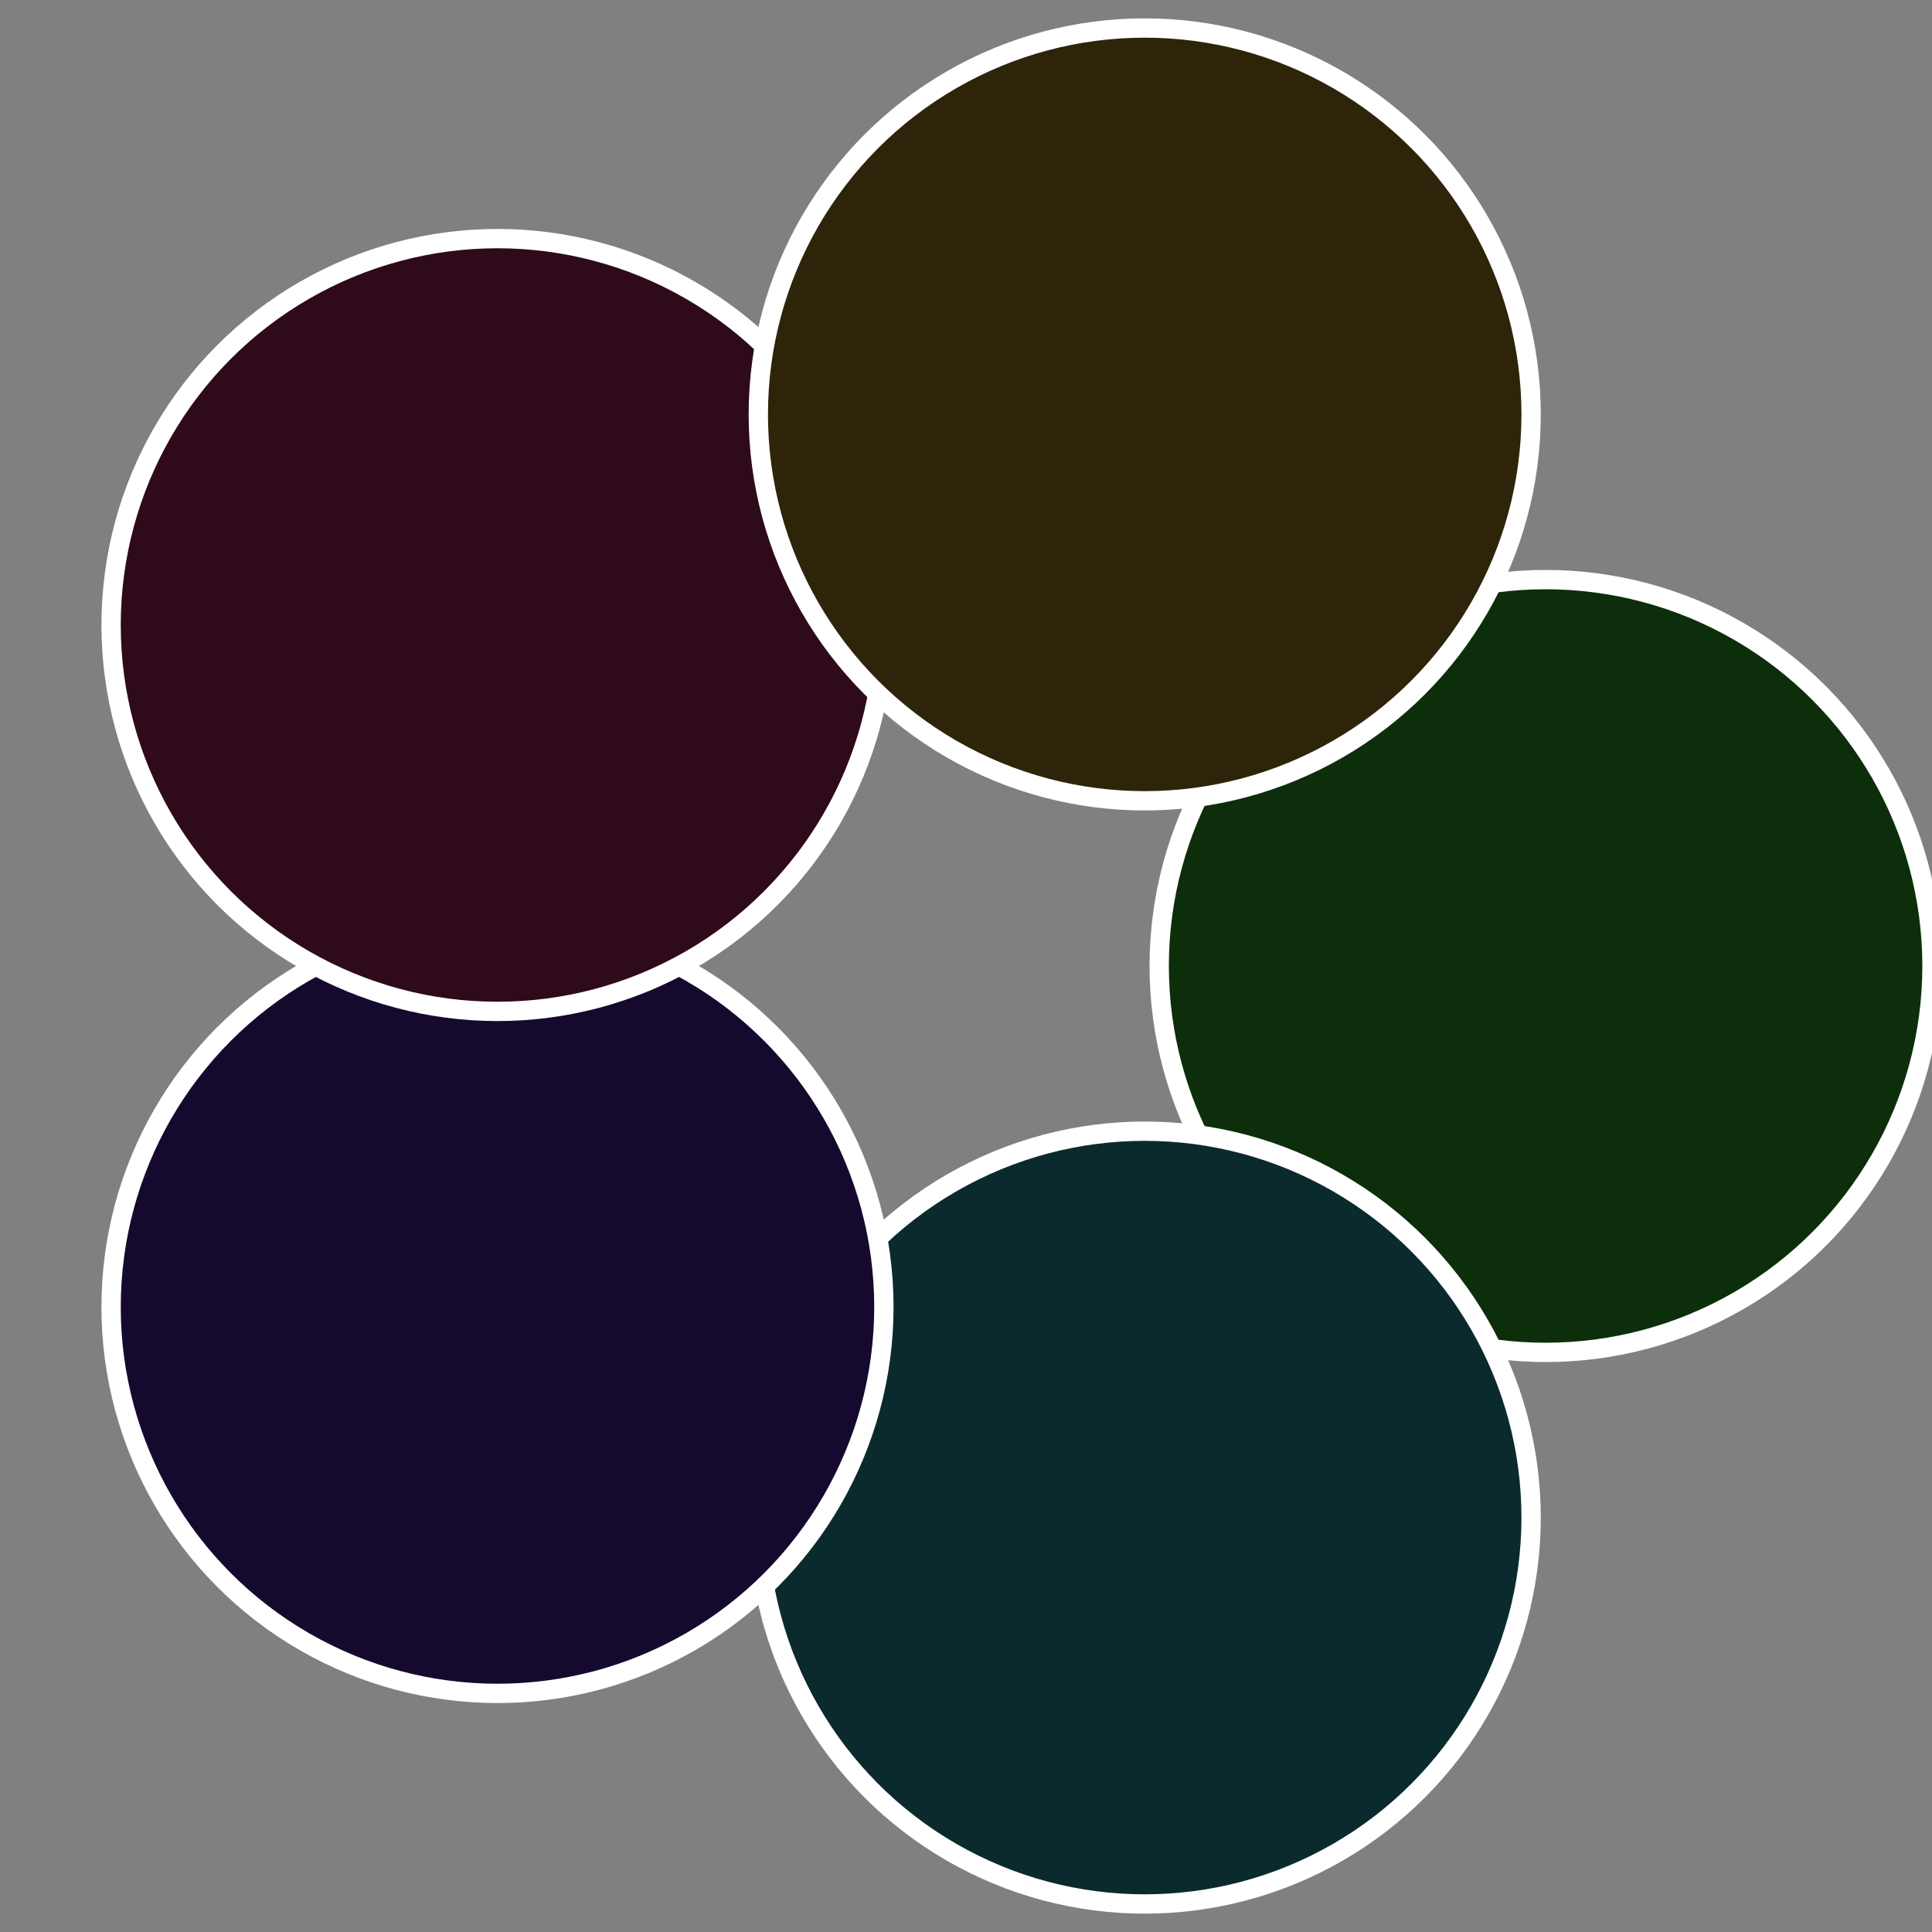
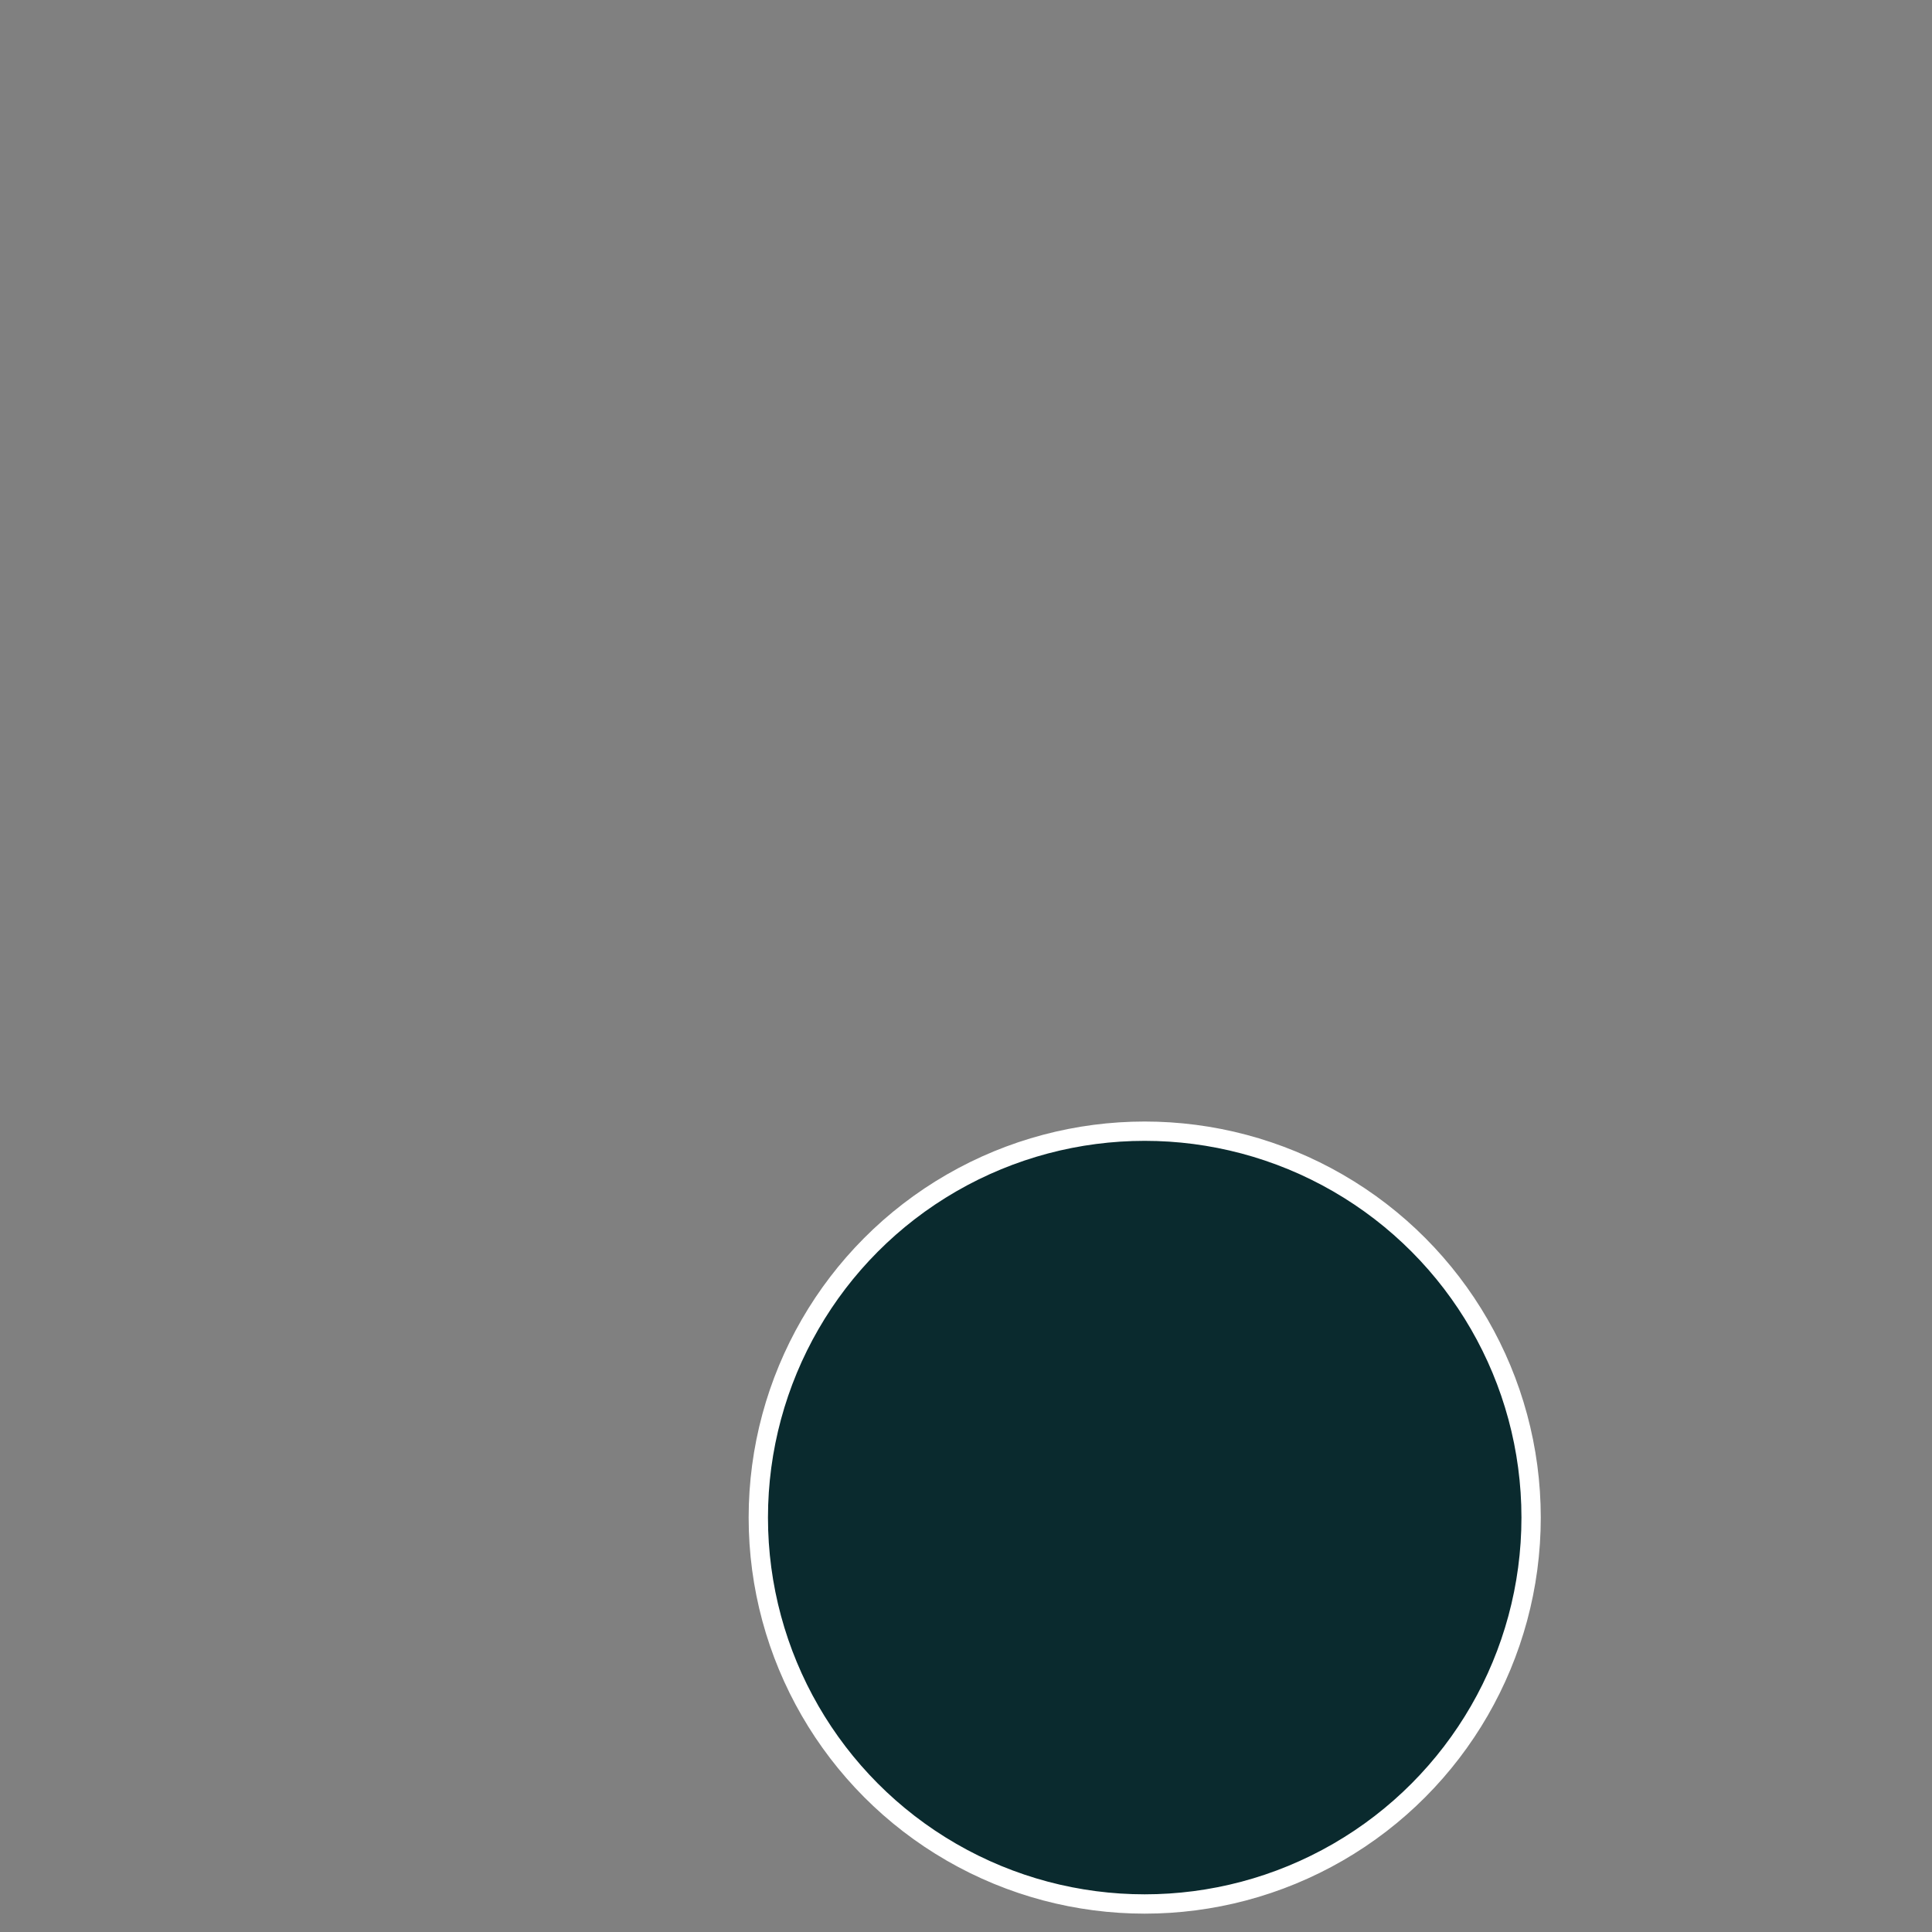
<svg xmlns="http://www.w3.org/2000/svg" width="500" height="500" viewBox="-1 -1 2 2">
  <rect x="-1" y="-1" width="2" height="2" fill="#808080" stroke="none" />
-   <circle cx="0.6" cy="0" r="0.4" fill="#0d2e0a" stroke="#fff" stroke-width="1%" />
  <circle cx="0.185" cy="0.571" r="0.4" fill="#0a2a2e" stroke="#fff" stroke-width="1%" />
-   <circle cx="-0.485" cy="0.353" r="0.4" fill="#150a2e" stroke="#fff" stroke-width="1%" />
-   <circle cx="-0.485" cy="-0.353" r="0.4" fill="#2e0a1b" stroke="#fff" stroke-width="1%" />
-   <circle cx="0.185" cy="-0.571" r="0.4" fill="#2e240a" stroke="#fff" stroke-width="1%" />
</svg>